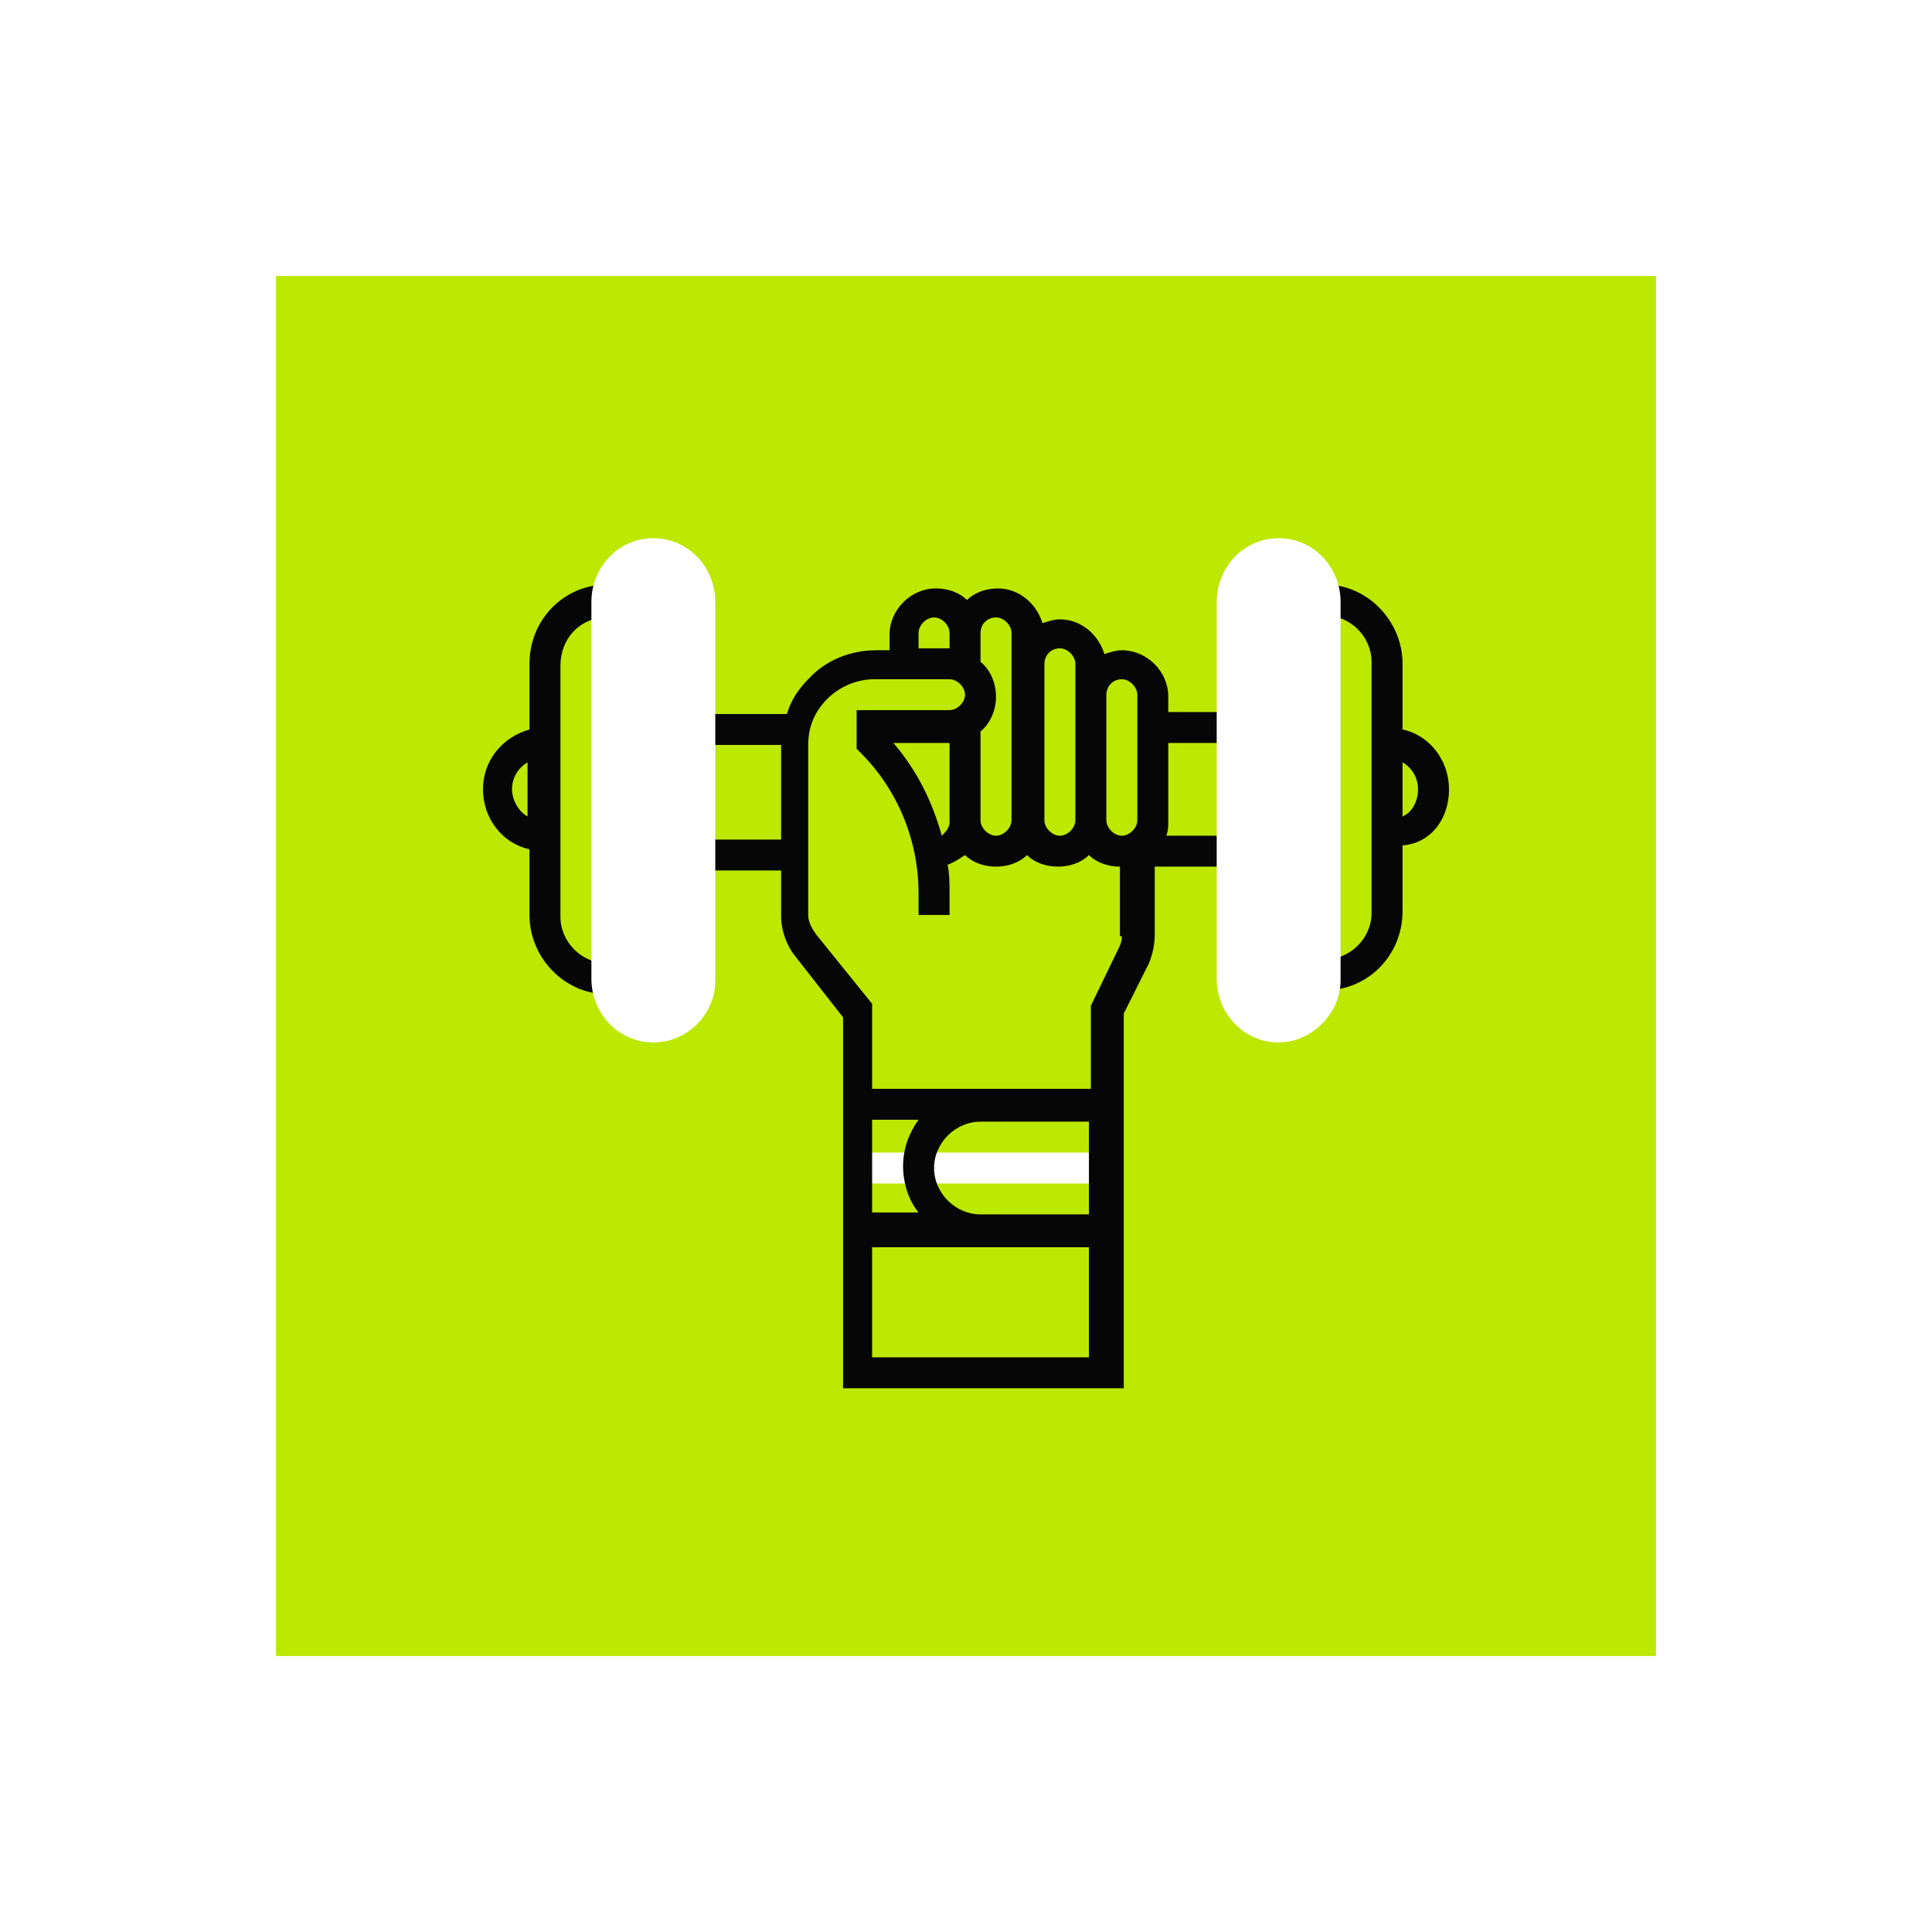
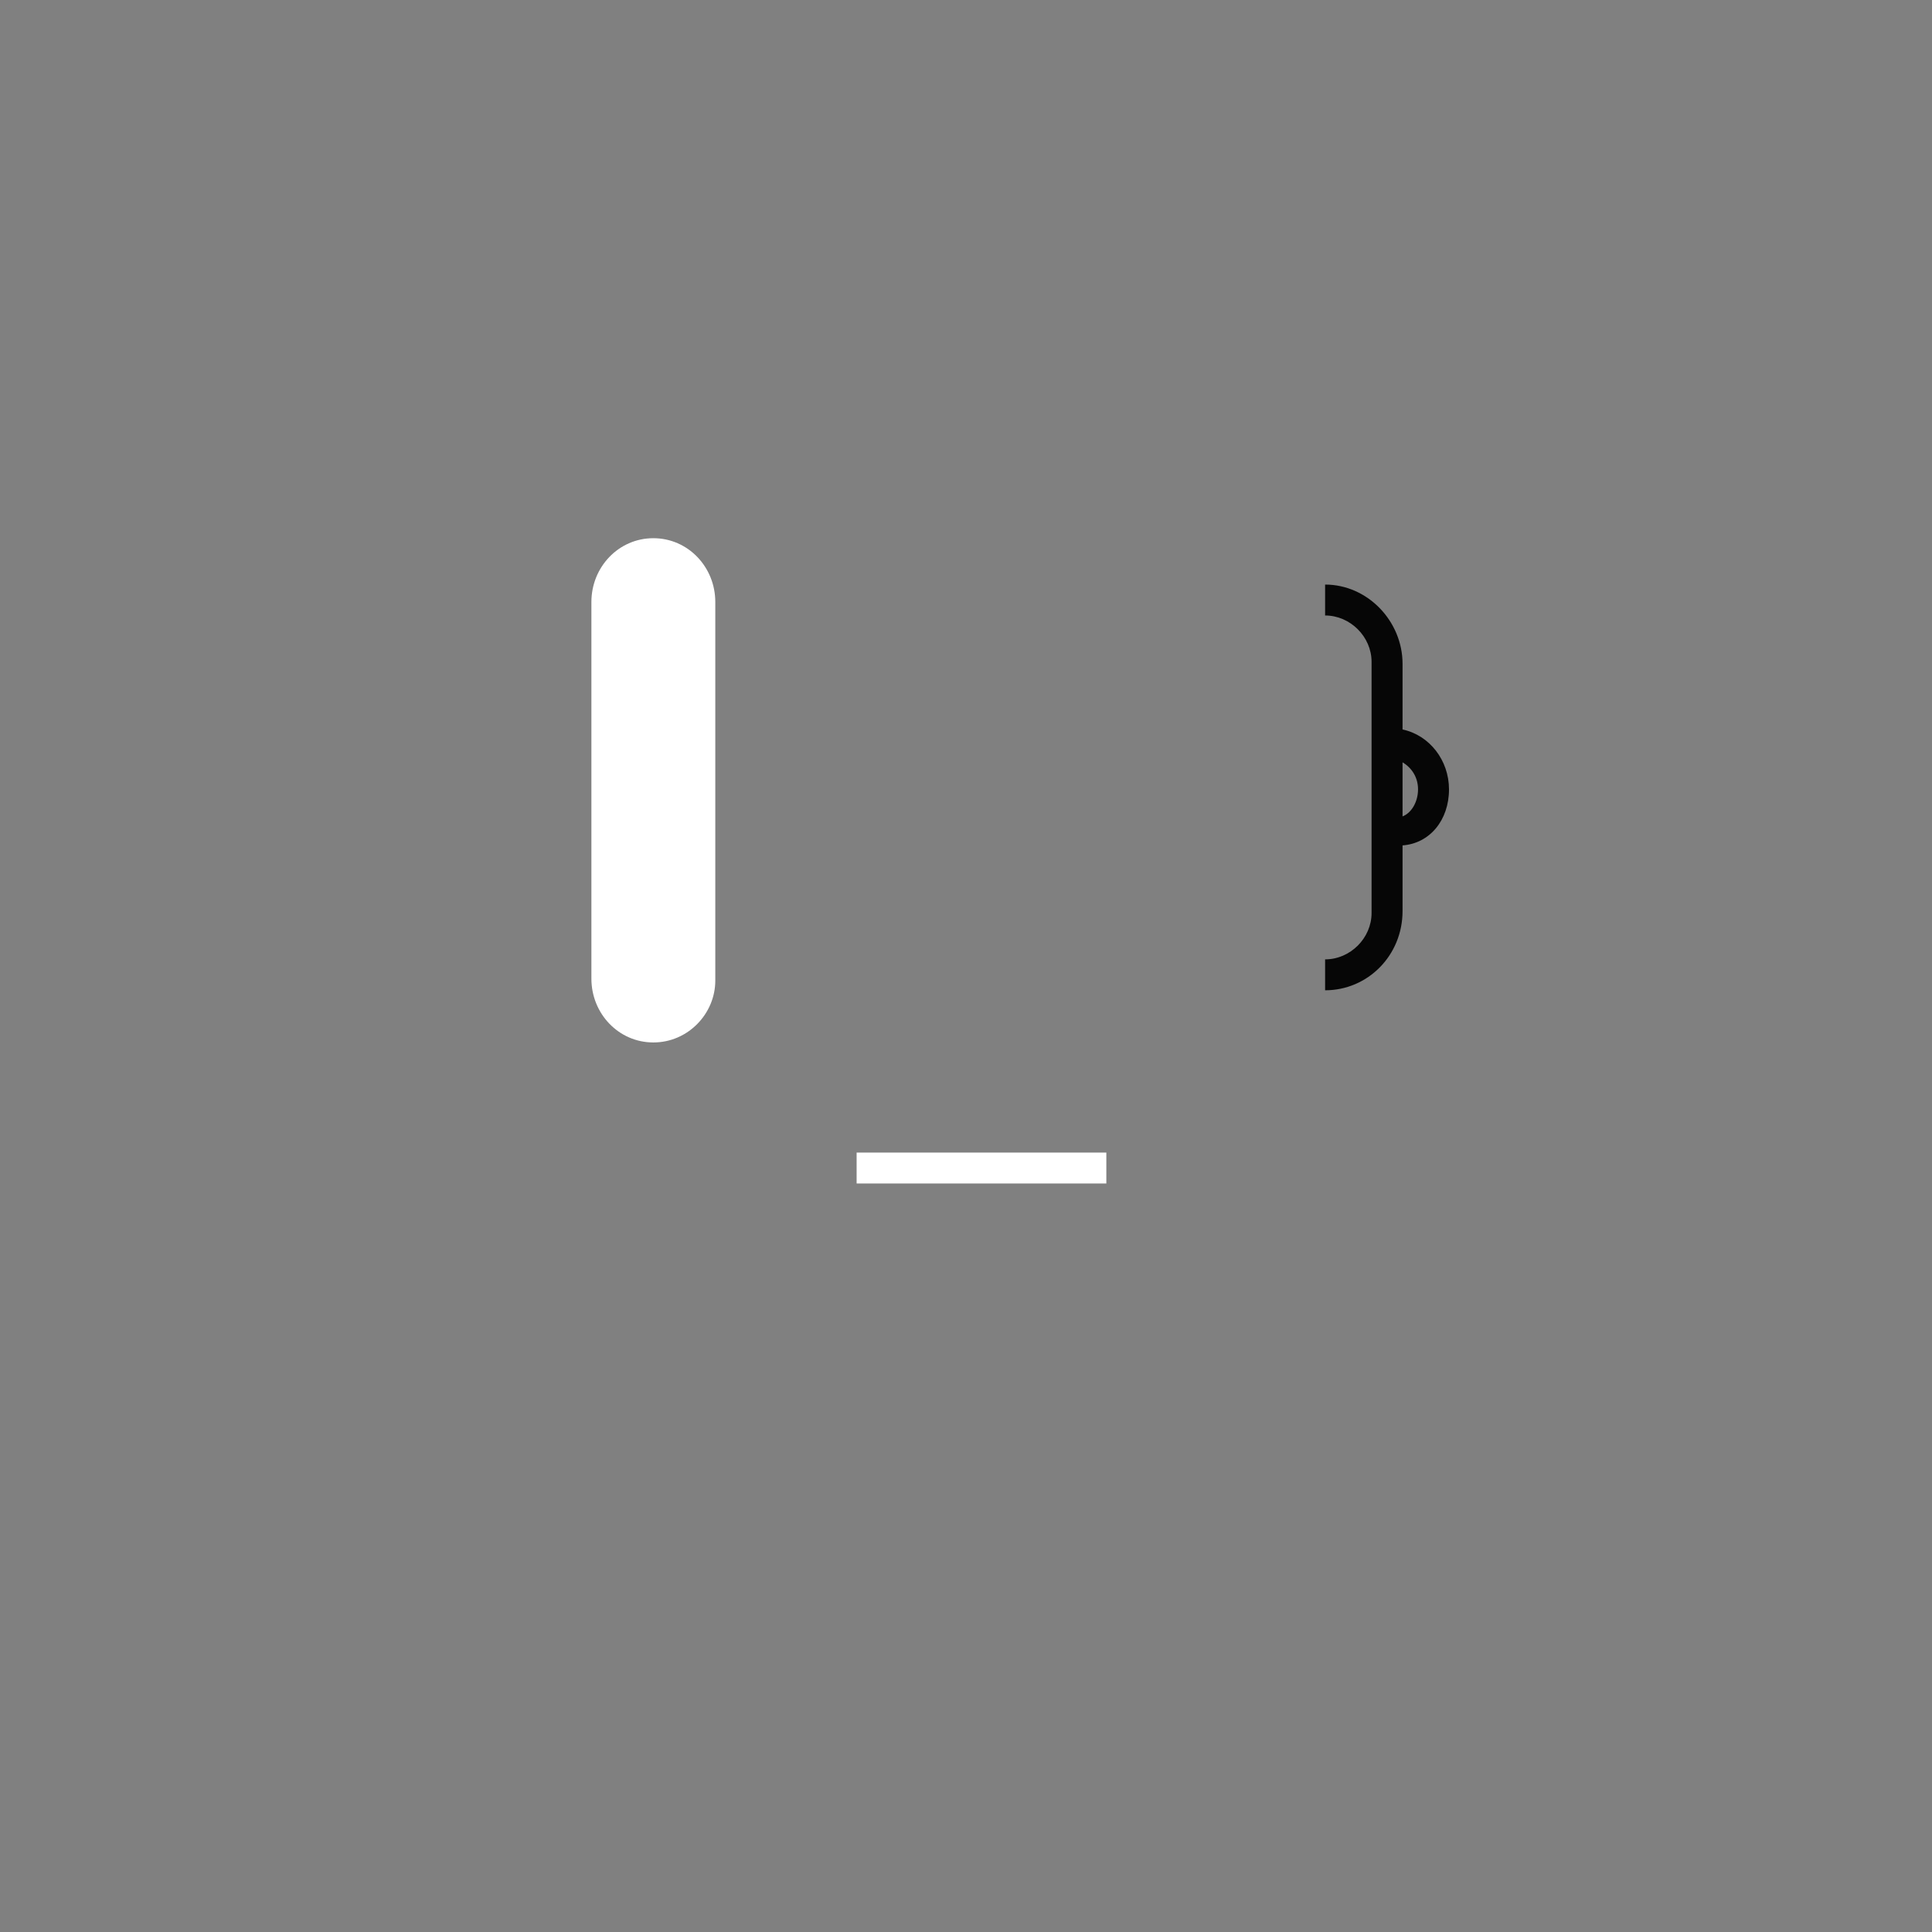
<svg xmlns="http://www.w3.org/2000/svg" width="140" height="140" viewBox="0 0 140 140" fill="none">
  <rect x="0" y="0" width="140" height="140" fill="#808080" stroke="none" />
-   <rect x="10" y="10" width="120" height="120" fill="white" stroke="white" stroke-width="20" />
-   <rect x="20" y="20" width="100" height="100" fill="#BDE800" />
  <path d="M62.074 83.52H80.17V85.76H62.074V83.52Z" fill="white" />
-   <path d="M43.978 44.74V42.36C40.892 42.36 38.367 44.88 38.367 48.1V52.86C36.403 53.42 35 55.1 35 57.2C35 59.3 36.403 61.12 38.367 61.54V66.3C38.367 69.38 40.892 72.04 43.978 72.04V69.8C42.154 69.8 40.611 68.26 40.611 66.44V48.24C40.611 46.28 42.014 44.74 43.978 44.74ZM37.104 57.2C37.104 56.36 37.525 55.66 38.227 55.24V59.16C37.665 58.88 37.104 58.04 37.104 57.2Z" fill="#060606" />
  <path d="M105 57.2C105 55.1 103.598 53.28 101.634 52.86V48.1C101.634 45.02 99.109 42.36 96.022 42.36V44.6C97.846 44.6 99.389 46.14 99.389 47.96V66.16C99.389 67.98 97.846 69.52 96.022 69.52V71.76C99.109 71.76 101.634 69.24 101.634 66.02V61.26C103.598 61.12 105 59.44 105 57.2ZM101.634 59.16V55.24C102.335 55.66 102.756 56.36 102.756 57.2C102.756 58.04 102.335 58.88 101.634 59.16Z" fill="#060606" />
-   <path d="M84.659 53.84H89.148V51.6H84.659V50.48C84.659 48.66 83.116 47.12 81.293 47.12C80.872 47.12 80.451 47.26 80.03 47.4C79.609 46 78.347 44.88 76.804 44.88C76.383 44.88 75.962 45.02 75.541 45.16C75.12 43.76 73.858 42.64 72.315 42.64C71.473 42.64 70.632 42.92 70.07 43.48C69.509 42.92 68.668 42.64 67.826 42.64C66.002 42.64 64.459 44.18 64.459 46V47.12H63.477C61.654 47.12 59.83 47.82 58.567 49.22C57.866 49.92 57.305 50.76 57.024 51.74H50.992V53.98H56.603V54.12V60.84H50.992V63.08H56.603V66.44C56.603 67.42 57.024 68.54 57.585 69.24L61.092 73.72V100.6H81.433V73.44L83.257 69.8C83.537 69.1 83.678 68.4 83.678 67.7V62.8H89.289V60.56H84.519C84.659 60.14 84.659 59.86 84.659 59.44V53.84ZM81.293 49.22C81.854 49.22 82.415 49.78 82.415 50.34V59.44C82.415 60 81.854 60.56 81.293 60.56C80.732 60.56 80.171 60 80.171 59.44V50.34C80.171 49.78 80.591 49.22 81.293 49.22ZM76.804 46.98C77.365 46.98 77.926 47.54 77.926 48.1V50.34V59.44C77.926 60 77.365 60.56 76.804 60.56C76.243 60.56 75.682 60 75.682 59.44V48.1C75.682 47.54 76.102 46.98 76.804 46.98ZM72.175 44.74C72.736 44.74 73.297 45.3 73.297 45.86V48.1V59.44C73.297 60 72.736 60.56 72.175 60.56C71.613 60.56 71.052 60 71.052 59.44V53C71.754 52.44 72.175 51.46 72.175 50.48C72.175 49.5 71.754 48.52 71.052 47.96V45.86C71.052 45.16 71.613 44.74 72.175 44.74ZM68.247 60.56C67.545 58.04 66.423 55.8 64.74 53.84H68.808V59.58C68.808 60 68.527 60.28 68.247 60.56ZM66.563 45.86C66.563 45.3 67.124 44.74 67.686 44.74C68.247 44.74 68.808 45.3 68.808 45.86V46.98H66.563V45.86ZM63.197 81.14H66.563C65.862 82.12 65.441 83.24 65.441 84.5C65.441 85.76 65.862 87.02 66.563 87.86H63.197V81.14ZM67.686 84.64C67.686 82.82 69.229 81.28 71.052 81.28H74.419H78.908V88H74.419H71.052C69.229 88 67.686 86.46 67.686 84.64ZM63.197 98.36V90.38H71.052H74.419H78.908V98.36H63.197ZM81.293 67.84C81.293 68.26 81.153 68.54 81.012 68.82L79.048 72.88V78.9H74.559H71.052H63.197V72.74L59.129 67.7C58.848 67.28 58.567 66.86 58.567 66.3V53.98C58.567 52.72 58.988 51.6 59.97 50.62C60.812 49.78 62.074 49.22 63.337 49.22H68.808C69.369 49.22 69.93 49.78 69.93 50.34C69.93 50.9 69.369 51.46 68.808 51.46H62.074V54.26L62.355 54.54C65.02 57.2 66.563 60.84 66.563 64.76V66.3H68.808V64.76C68.808 64.06 68.808 63.36 68.668 62.66C69.088 62.52 69.509 62.24 69.93 61.96C70.491 62.52 71.333 62.8 72.175 62.8C73.016 62.8 73.858 62.52 74.419 61.96C74.98 62.52 75.822 62.8 76.663 62.8C77.505 62.8 78.347 62.52 78.908 61.96C79.469 62.52 80.311 62.8 81.153 62.8V67.84H81.293Z" fill="#060606" />
  <path d="M47.344 75.54C44.819 75.54 42.855 73.44 42.855 70.92V43.62C42.855 41.1 44.819 39 47.344 39C49.87 39 51.833 41.1 51.833 43.62V71.06C51.833 73.44 49.87 75.54 47.344 75.54Z" fill="white" />
-   <path d="M92.655 75.54C90.13 75.54 88.166 73.44 88.166 70.92V43.62C88.166 41.1 90.13 39 92.655 39C95.18 39 97.144 41.1 97.144 43.62V71.06C97.144 73.44 95.04 75.54 92.655 75.54Z" fill="white" />
</svg>